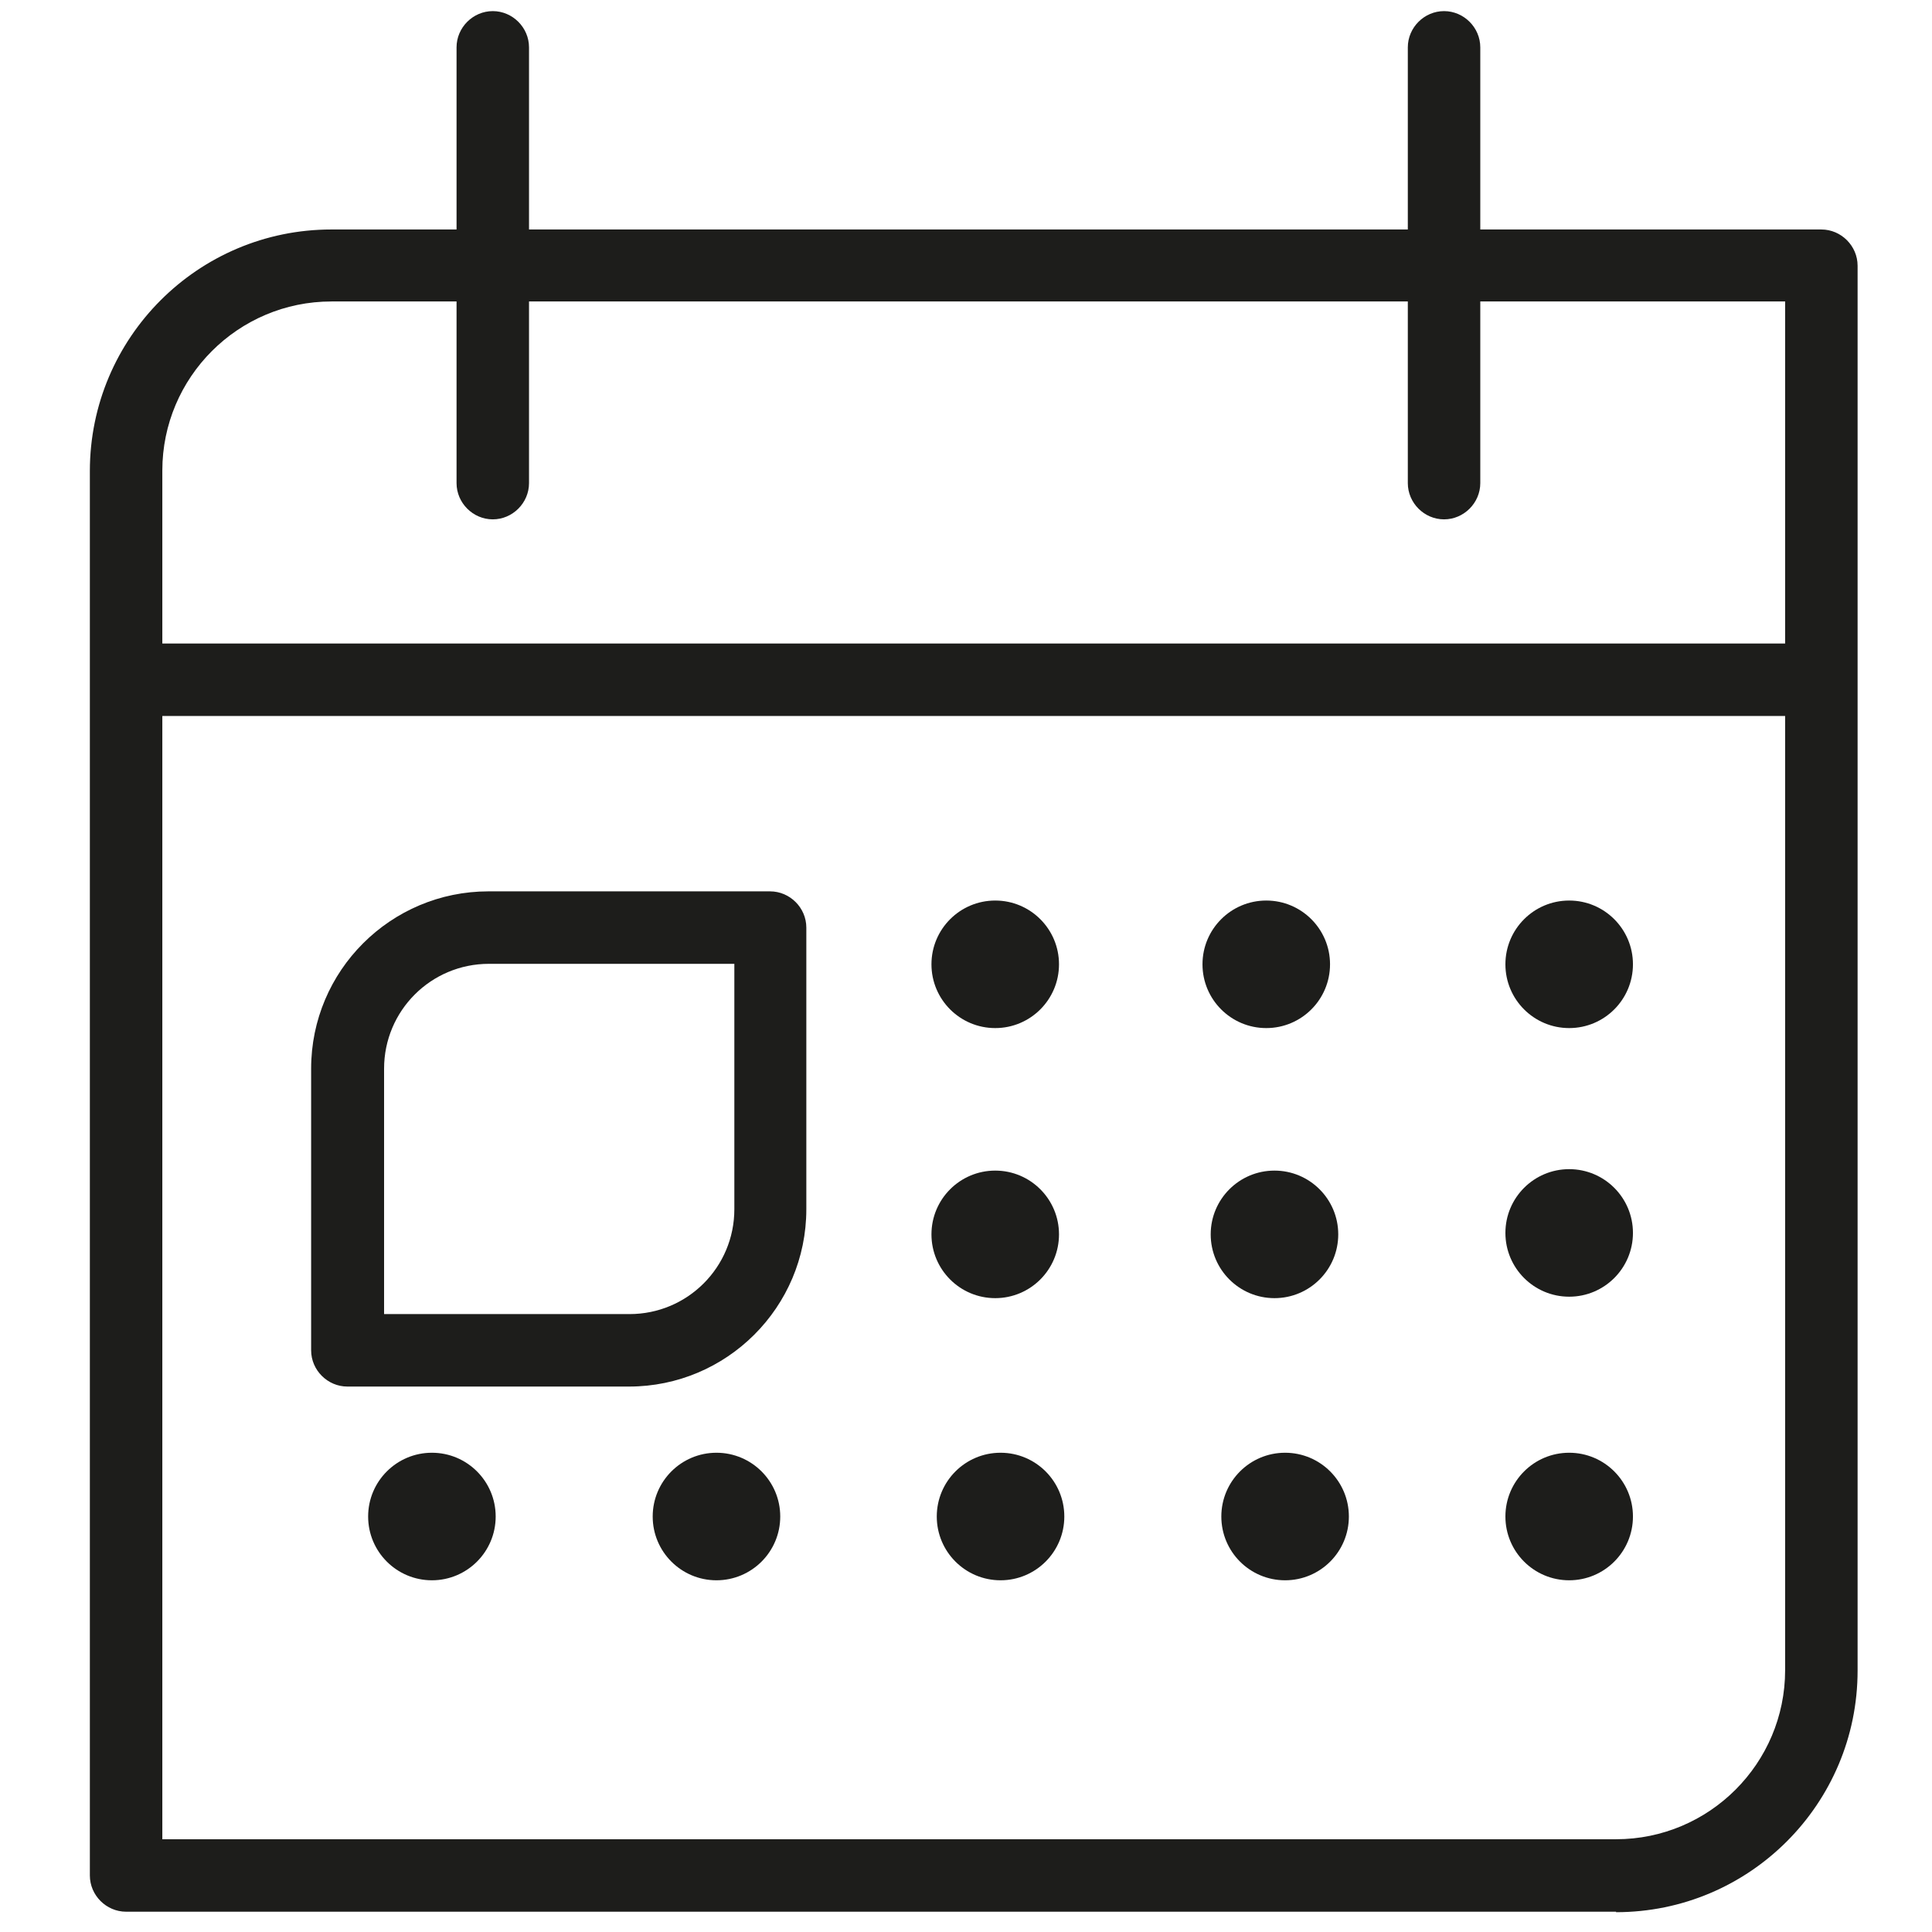
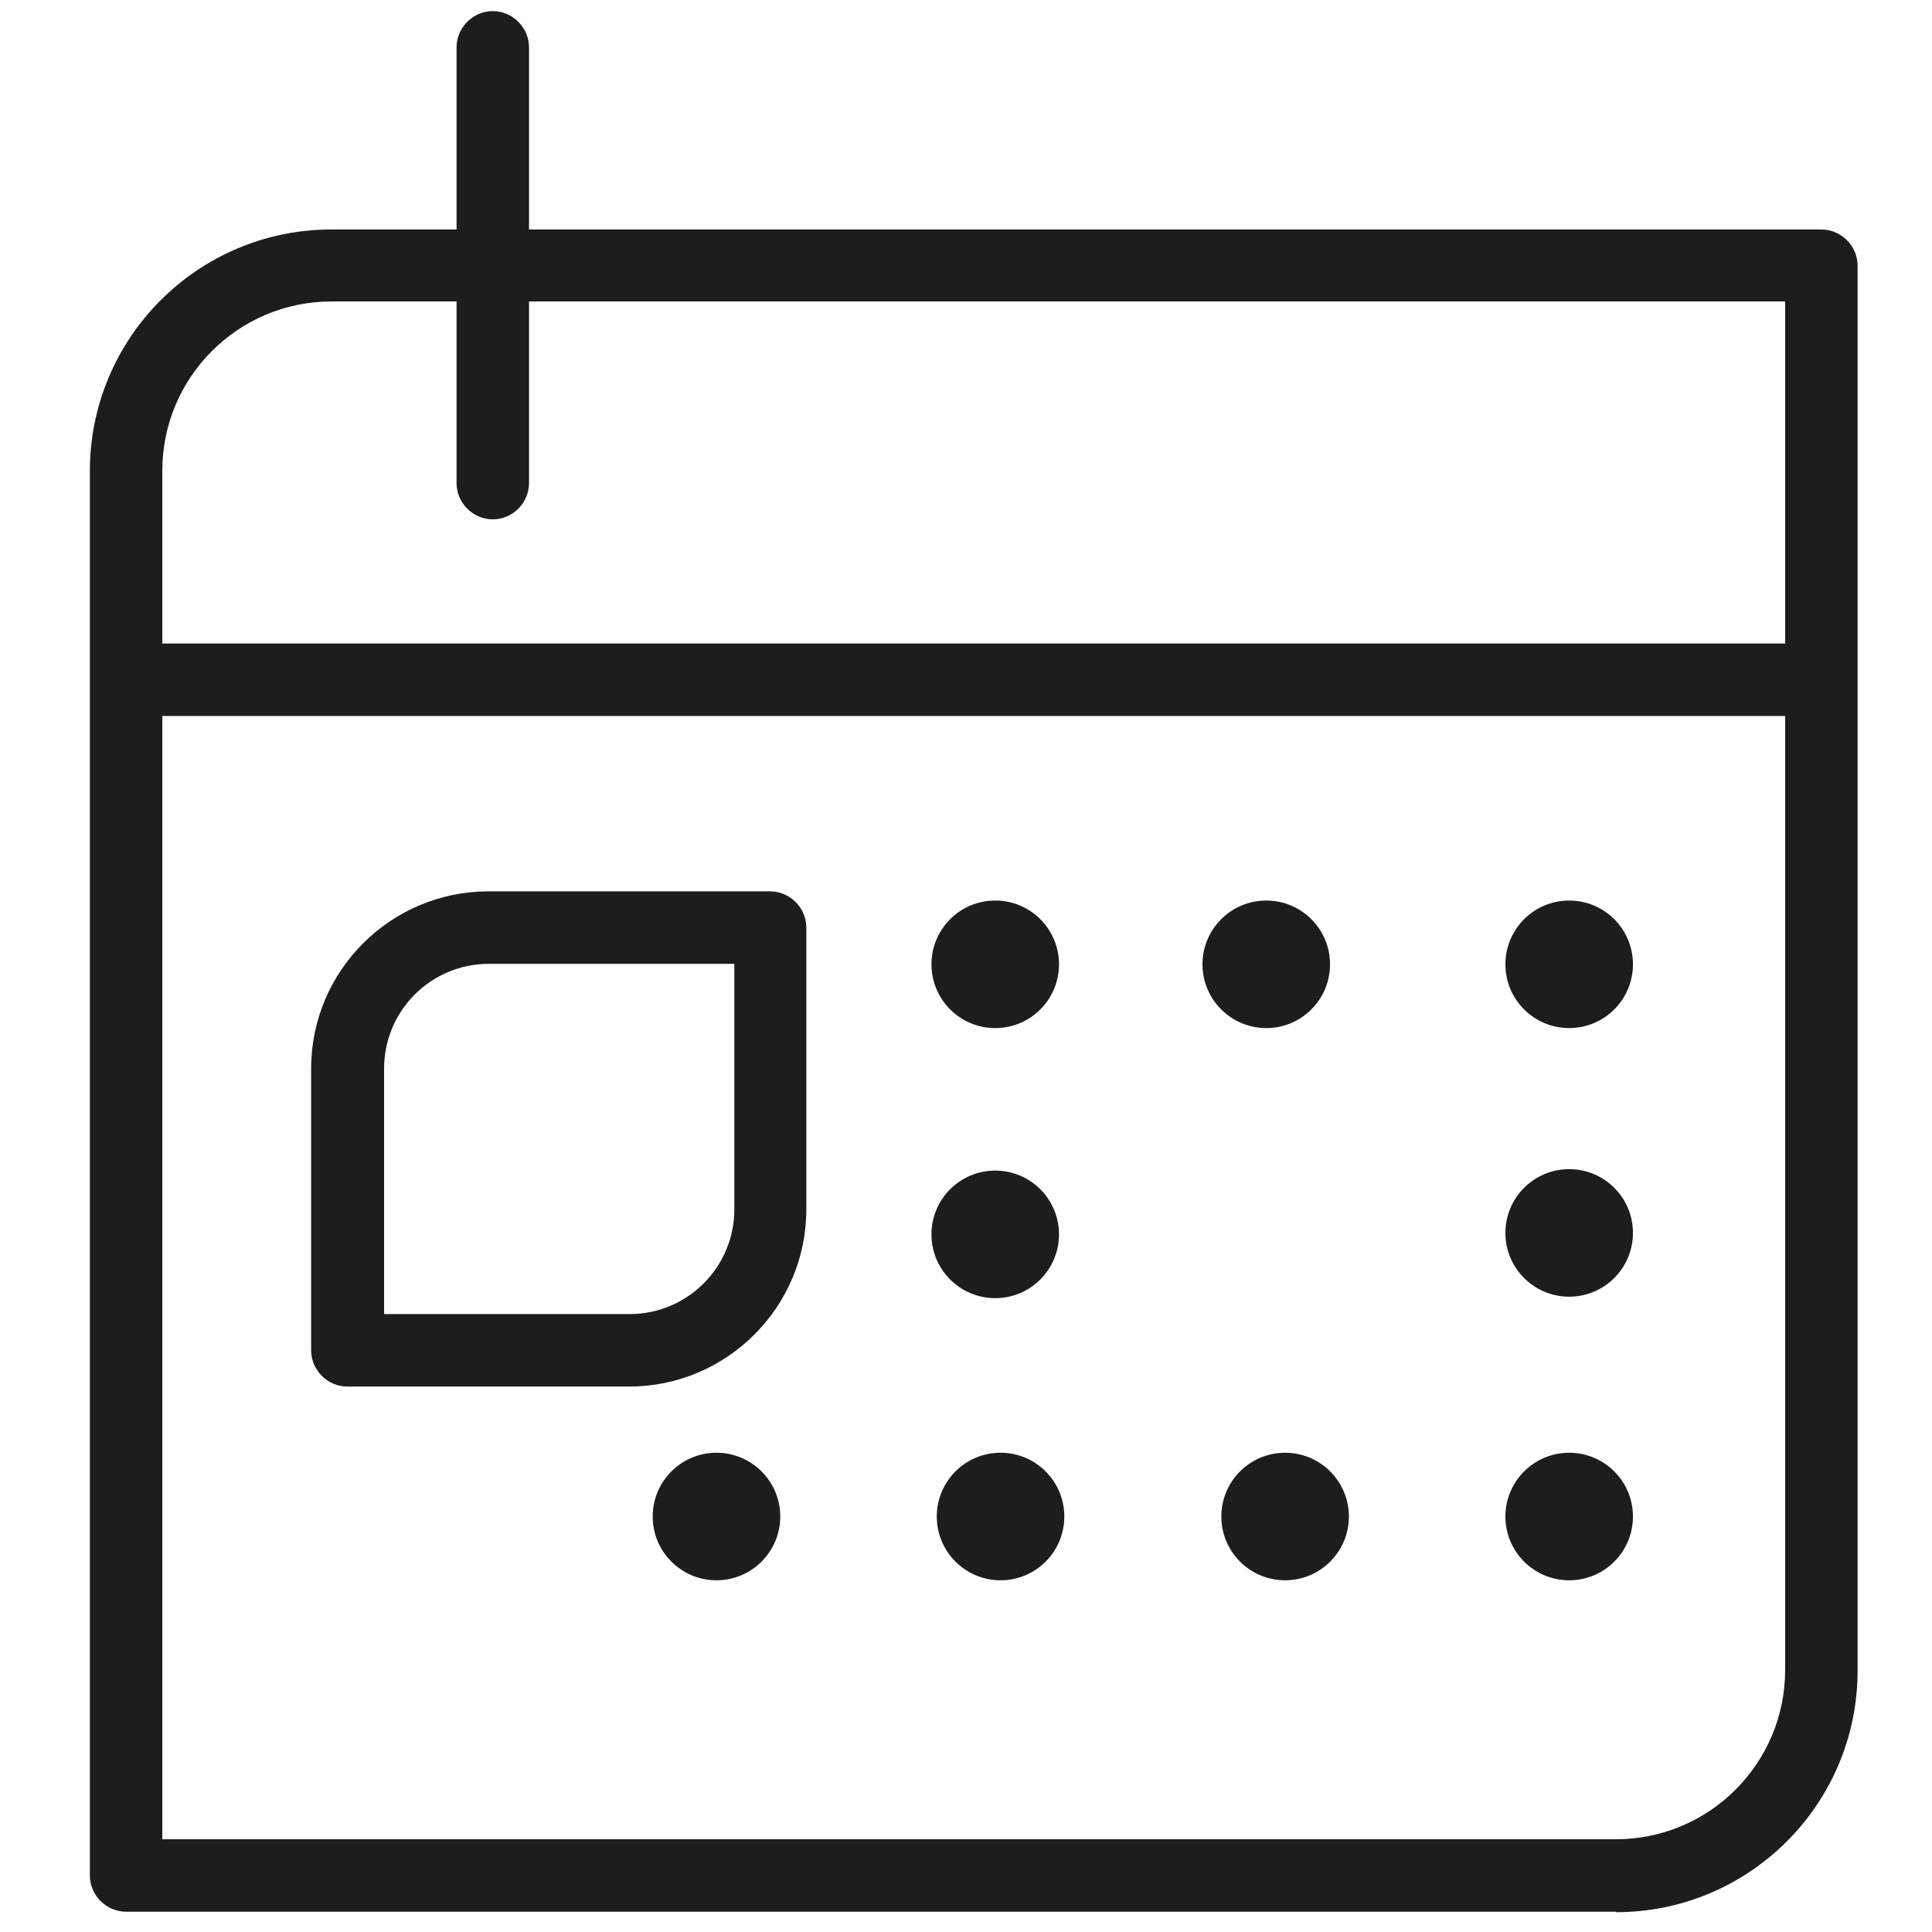
<svg xmlns="http://www.w3.org/2000/svg" id="Ebene_1" data-name="Ebene 1" viewBox="0 0 39.99 39.99">
  <defs>
    <style>
      .cls-1 {
        fill: #1d1d1b;
      }
    </style>
  </defs>
  <path class="cls-1" d="M13.02,28.7h-5.83c-.41,0-.75-.34-.75-.75v-5.83c0-2.03,1.65-3.67,3.67-3.67h5.83c.41,0,.75.34.75.75v5.83c0,2.03-1.65,3.67-3.67,3.67ZM7.95,27.2h5.08c1.2,0,2.17-.97,2.17-2.17v-5.08h-5.08c-1.2,0-2.17.97-2.17,2.17v5.08Z" />
  <path class="cls-1" d="M33.45,39.57H2.61c-.41,0-.75-.34-.75-.75V9.75c0-2.76,2.24-5,5-5h30.84c.41,0,.75.34.75.75v29.08c0,2.76-2.24,5-5,5ZM3.36,38.07h30.09c1.93,0,3.5-1.57,3.5-3.5V6.24H6.86c-1.93,0-3.5,1.57-3.5,3.5v28.33Z" />
  <rect class="cls-1" x="2.61" y="13.32" width="35.31" height="1.5" />
  <path class="cls-1" d="M10.2,10.75c-.41,0-.75-.34-.75-.75V.98c0-.41.34-.75.75-.75s.75.34.75.75v9.02c0,.41-.34.75-.75.75Z" />
-   <path class="cls-1" d="M29.89,10.75c-.41,0-.75-.34-.75-.75V.98c0-.41.34-.75.75-.75s.75.34.75.75v9.02c0,.41-.34.75-.75.75Z" />
  <circle class="cls-1" cx="20.6" cy="19.96" r="1.32" />
  <circle class="cls-1" cx="26.21" cy="19.96" r="1.32" />
  <circle class="cls-1" cx="32.48" cy="19.96" r="1.32" />
  <circle class="cls-1" cx="32.48" cy="25.52" r="1.32" />
  <circle class="cls-1" cx="32.48" cy="31.39" r="1.32" />
  <circle class="cls-1" cx="20.6" cy="25.55" r="1.32" />
-   <circle class="cls-1" cx="26.38" cy="25.55" r="1.32" />
  <circle class="cls-1" cx="26.6" cy="31.39" r="1.32" />
  <circle class="cls-1" cx="20.71" cy="31.39" r="1.32" />
  <circle class="cls-1" cx="14.83" cy="31.39" r="1.32" />
-   <circle class="cls-1" cx="8.94" cy="31.39" r="1.32" />
</svg>